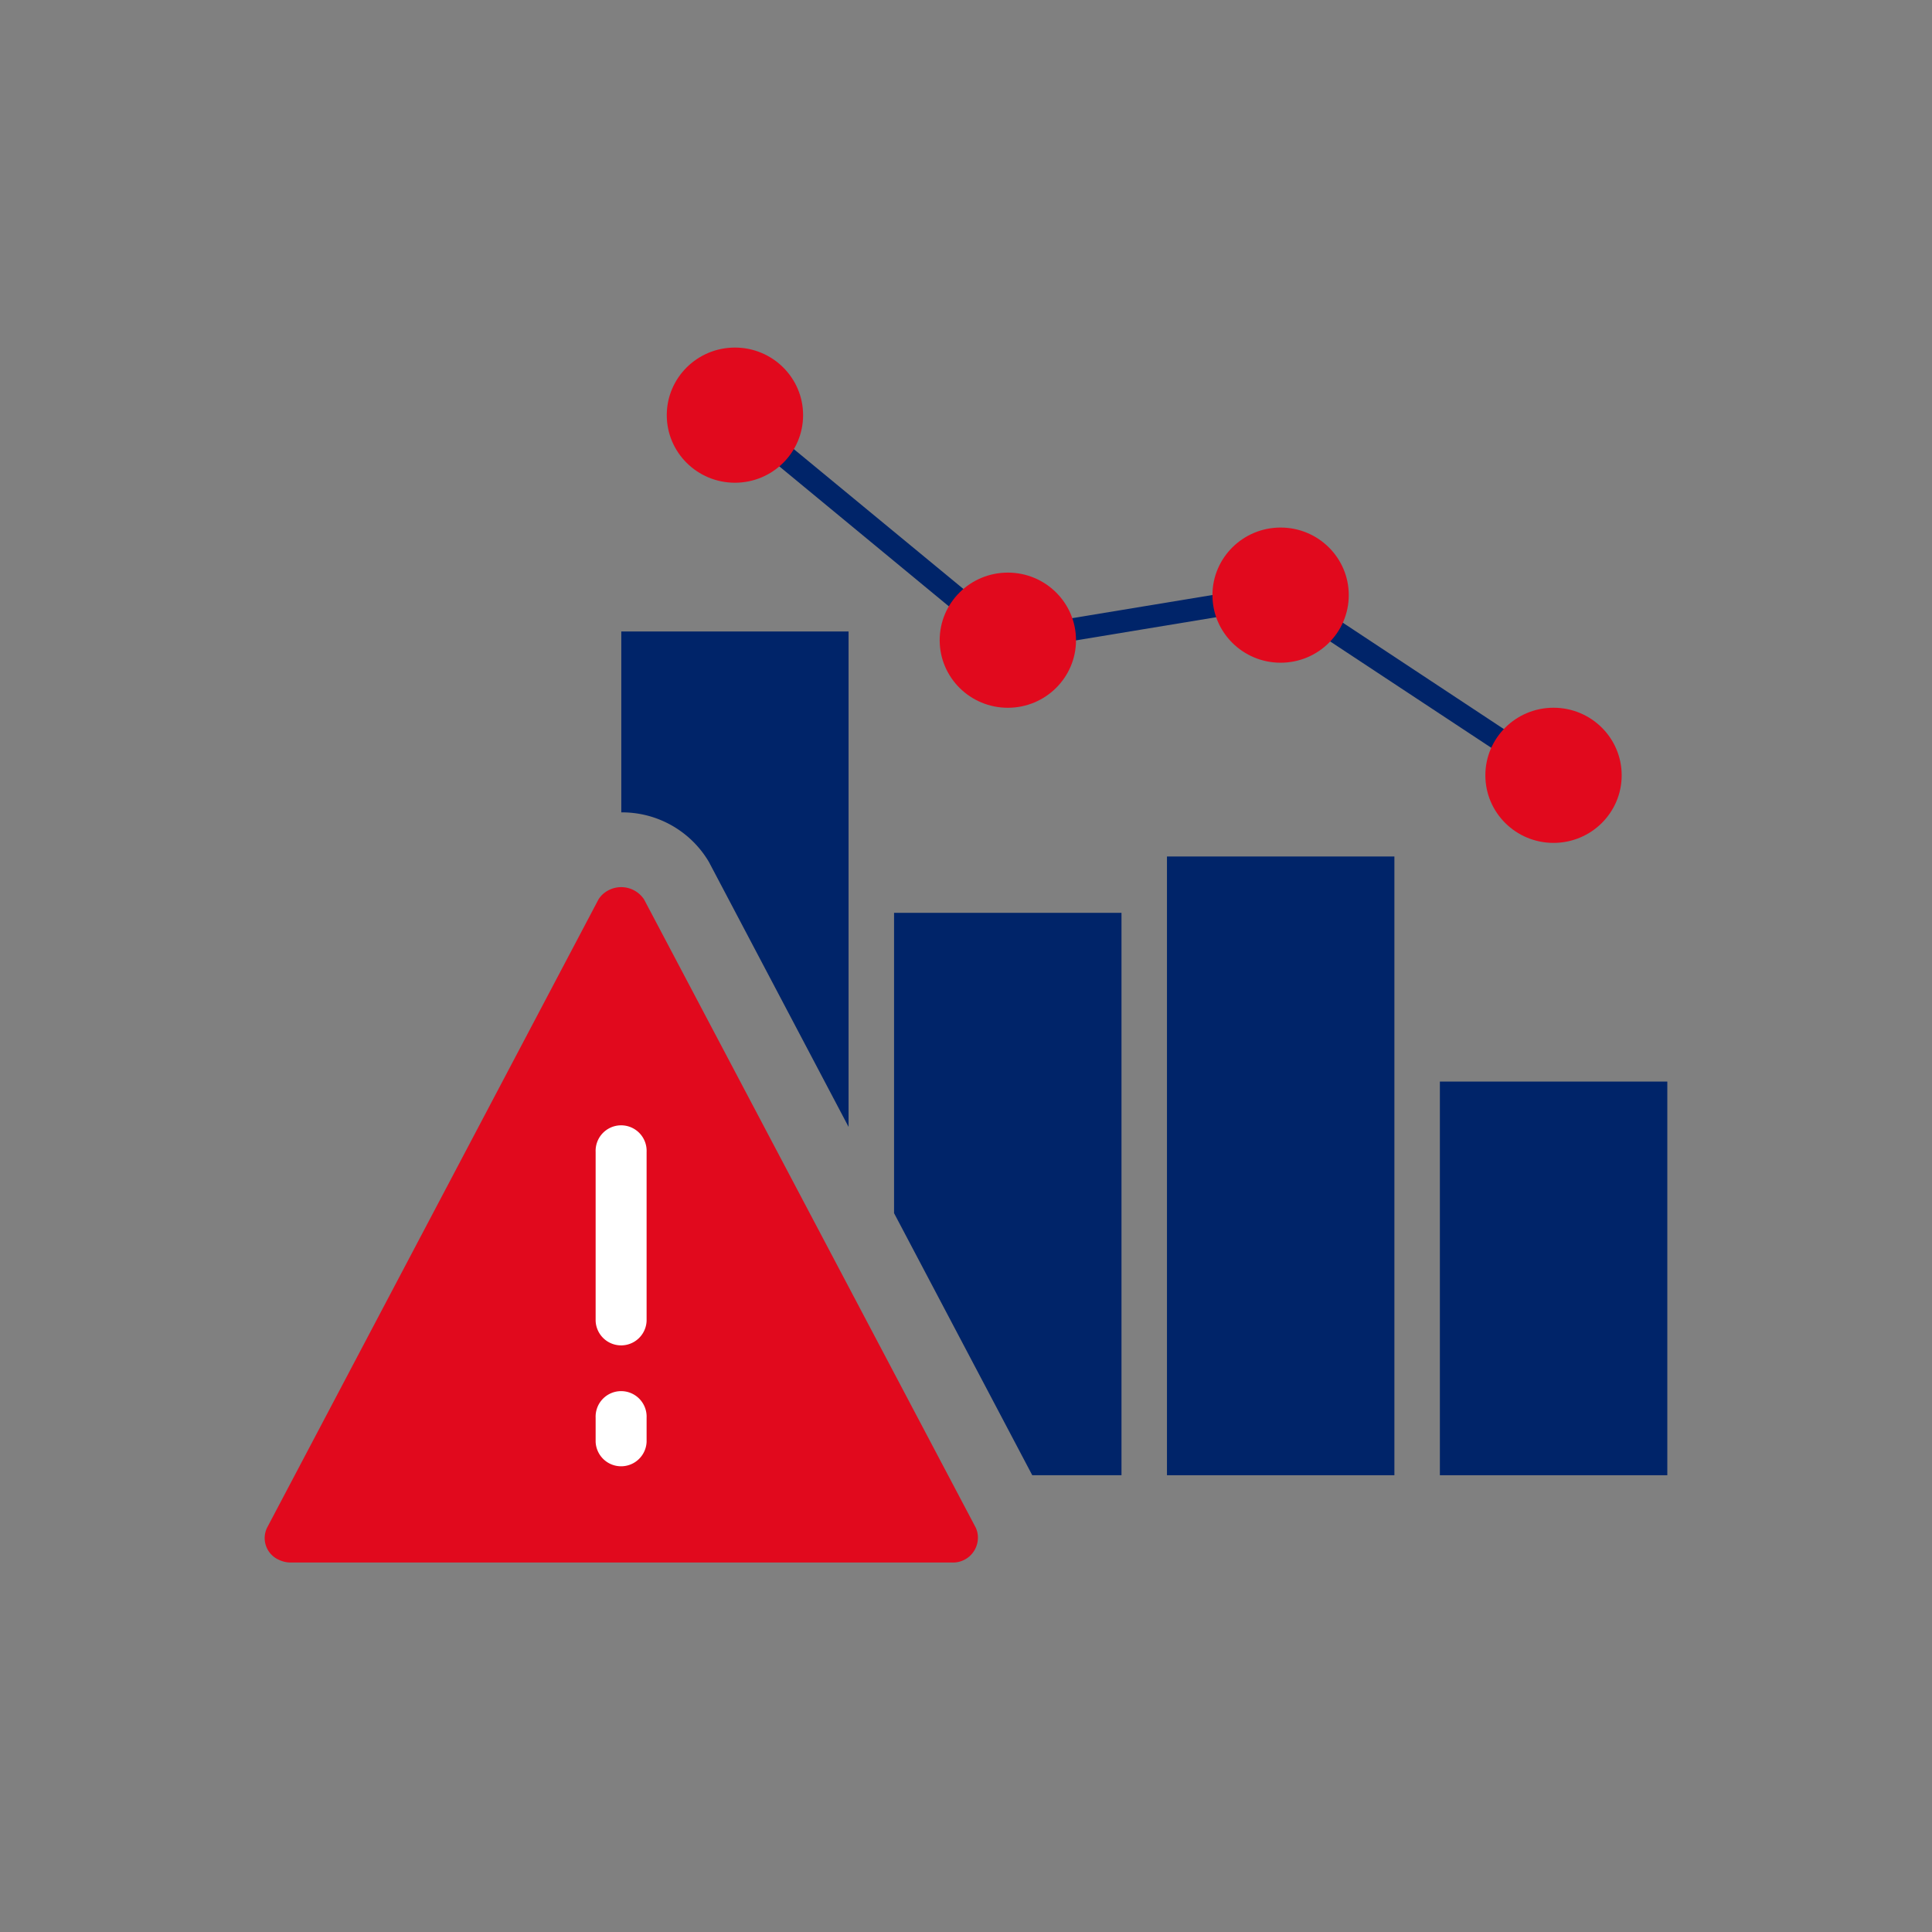
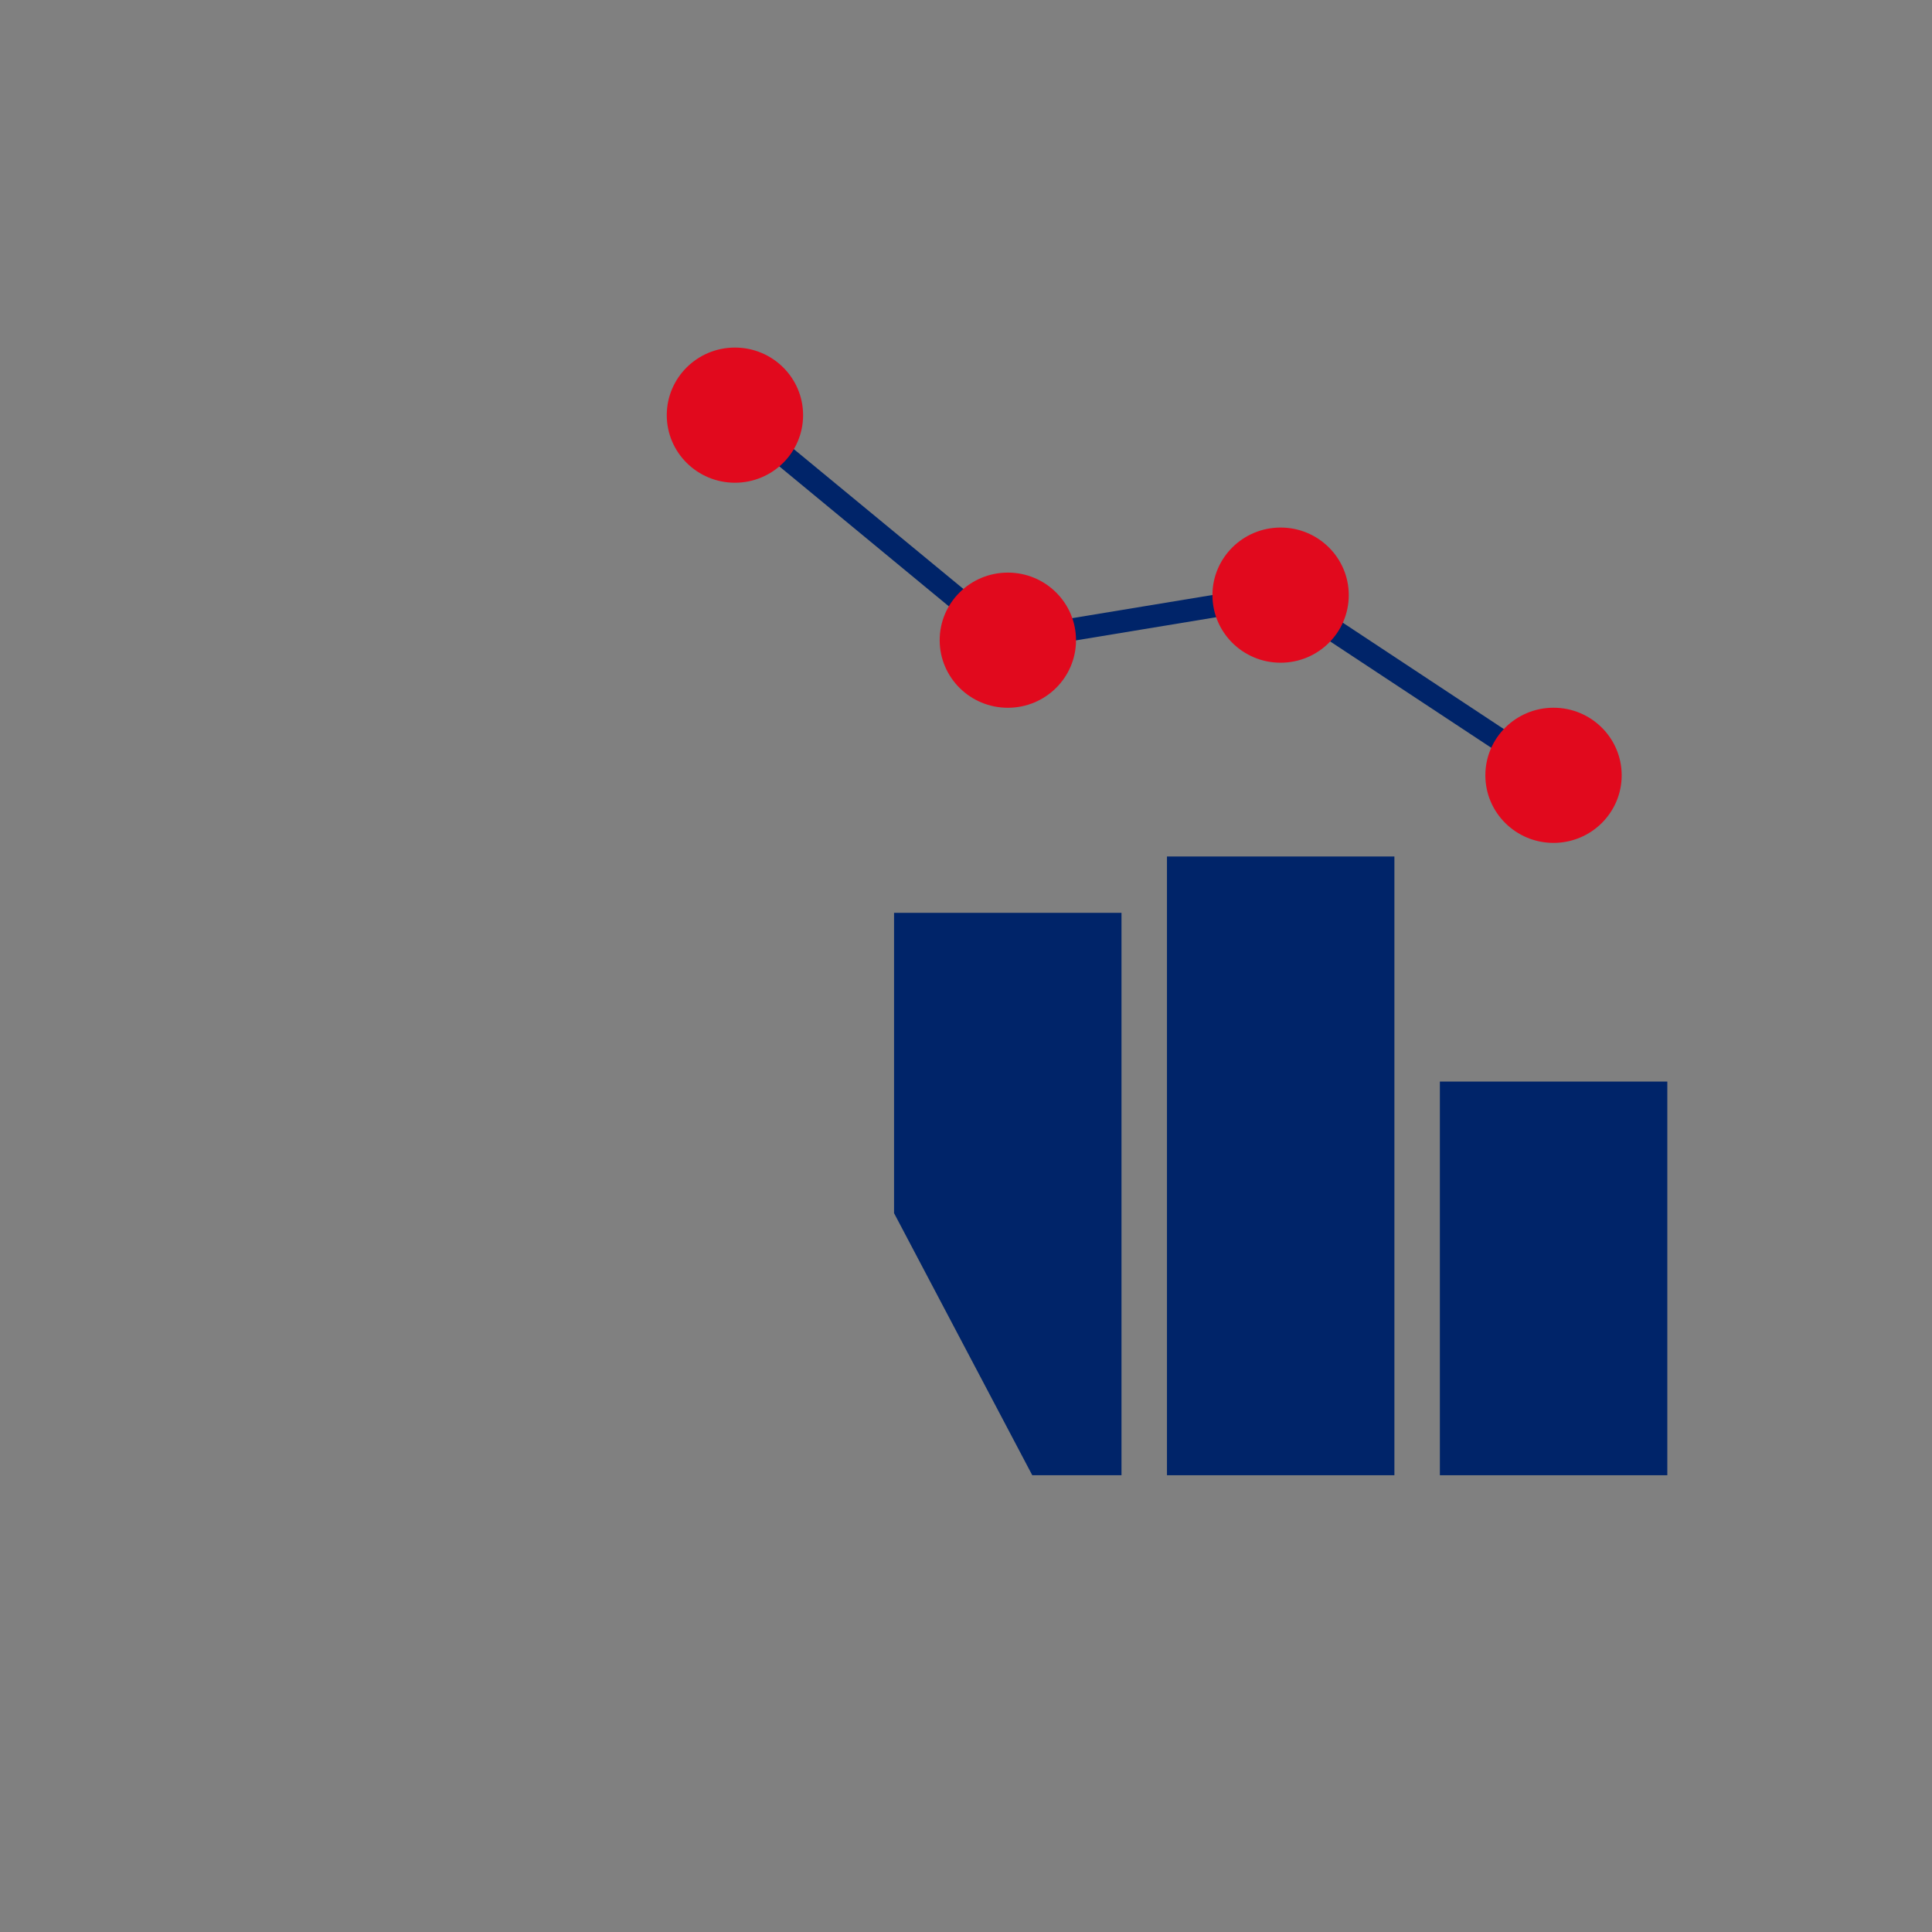
<svg xmlns="http://www.w3.org/2000/svg" id="e0535d41-feda-4982-bbdb-9eb43c2cca16" data-name="Layer 1" viewBox="0 0 50 50">
  <rect x="0" y="0" width="50" height="50" fill="#808080" stroke="none" />
  <g id="f41c0b5b-a129-4846-9c48-052843047503" data-name="Layer 2">
    <g id="a968325e-662b-42cf-96ef-6d9ccdf987a1" data-name="Design">
      <rect x="30.201" y="22.166" width="5.886" height="16.013" fill="#002469" />
      <rect x="37.264" y="27.991" width="5.886" height="10.188" fill="#002469" />
      <polygon points="29.024 23.624 29.024 38.179 26.715 38.179 23.138 31.396 23.138 23.624 29.024 23.624" fill="#002469" />
-       <path d="M21.961,16.342V29.164l-3.612-6.852-.039-.065a2.61,2.61,0,0,0-2.231-1.223V16.342Z" fill="#002469" />
      <polygon points="25.891 16.794 26.271 16.346 19.208 10.521 18.832 10.966 25.891 16.794" fill="#002469" />
      <polygon points="26.129 16.856 33.192 15.69 33.096 15.115 26.033 16.281 26.129 16.856" fill="#002469" />
      <polygon points="40.04 20.307 40.366 19.824 33.307 15.161 32.981 15.648 40.04 20.307" fill="#002469" />
      <ellipse cx="26.083" cy="16.568" rx="1.764" ry="1.749" fill="#e1091d" />
      <ellipse cx="33.142" cy="15.402" rx="1.764" ry="1.749" fill="#e1091d" />
      <ellipse cx="40.205" cy="20.065" rx="1.764" ry="1.749" fill="#e1091d" />
      <ellipse cx="19.02" cy="10.744" rx="1.764" ry="1.749" fill="#e1091d" />
-       <rect x="14.802" y="27.83" width="2.55" height="10.84" fill="#fff" />
-       <path d="M25.251,39.533h0L16.669,23.278a.709.709,0,0,0-.943-.226.646.646,0,0,0-.238.226L6.914,39.533a.613.613,0,0,0,.277.822l.038.018a.71.71,0,0,0,.291.065H24.649a.644.644,0,0,0,.659-.625A.6.6,0,0,0,25.251,39.533Zm-8.517-2.22a.66.66,0,0,1-1.319,0v-.625a.66.66,0,1,1,1.319,0Zm0-3.129a.66.66,0,0,1-1.319,0V29.809a.66.66,0,1,1,1.319,0Z" fill="#e1091d" />
    </g>
  </g>
</svg>